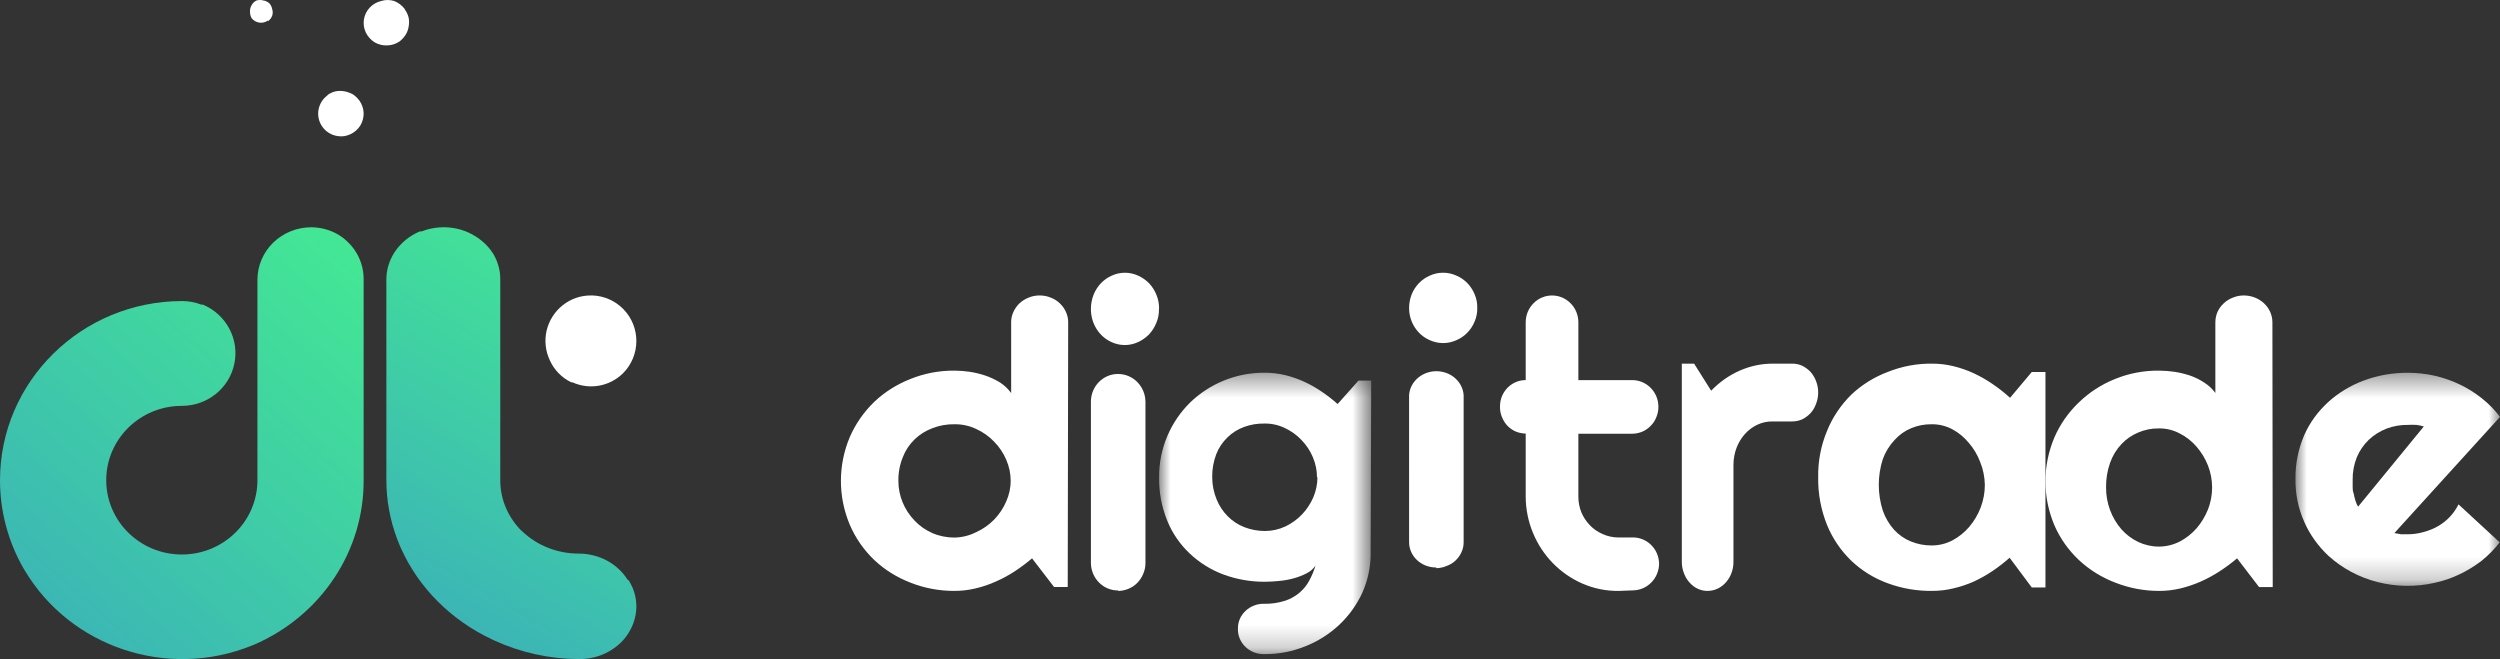
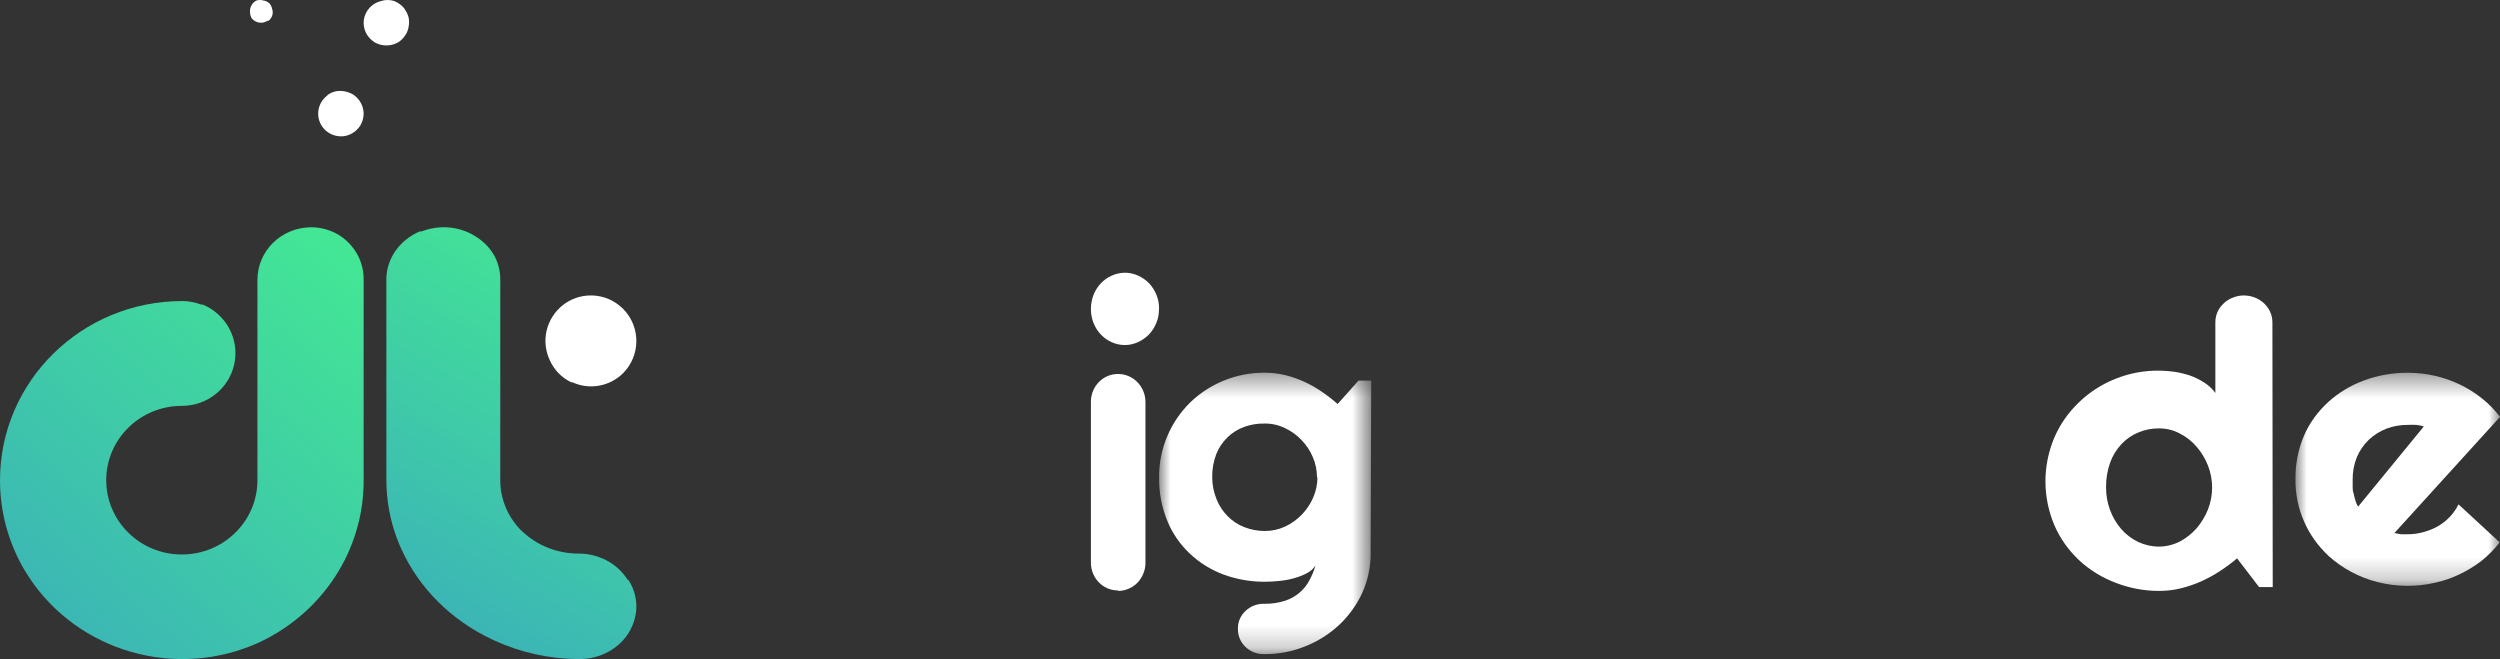
<svg xmlns="http://www.w3.org/2000/svg" xmlns:xlink="http://www.w3.org/1999/xlink" width="110" height="29" viewBox="0 0 110 29">
  <rect x="0" y="0" width="110" height="29" fill="#333333" stroke="none" />
  <defs>
    <linearGradient id="f494a9yjie" x1="66.759%" x2="33.241%" y1="0%" y2="100%">
      <stop offset="0%" stop-color="#43E695" />
      <stop offset="100%" stop-color="#3BB2B8" />
    </linearGradient>
    <linearGradient id="0lgkypyq5f" x1="85.457%" x2="14.543%" y1="0%" y2="100%">
      <stop offset="0%" stop-color="#43E695" />
      <stop offset="100%" stop-color="#3BB2B8" />
    </linearGradient>
    <path id="6jkizfmzba" d="M0 0.399L9.333 0.399 9.333 12.78 0 12.78z" />
    <path id="bivaeesguc" d="M0 0.403L9 0.403 9 9.778 0 9.778z" />
  </defs>
  <g fill="none" fill-rule="evenodd">
    <g>
      <g>
        <g>
          <path fill="#FFF" d="M12.197 13.98c-.655.005-1.19-.536-1.197-1.208V5.657c.01-.67.544-1.206 1.197-1.202.662 0 1.2.55 1.203 1.228v7.089c0 .16-.031.32-.094.467-.06.15-.149.288-.261.403-.11.114-.242.203-.387.262-.146.063-.303.097-.461.096v-.02zm1.797-12.39c.006.215-.034.428-.117.622-.077.188-.185.359-.322.504-.14.14-.302.255-.48.336-.372.173-.796.173-1.169 0-.552-.248-.91-.824-.906-1.461 0-.214.04-.425.117-.622.151-.379.437-.681.795-.839.373-.173.797-.173 1.17 0 .177.08.34.195.48.336.135.145.244.315.32.503.082.196.121.408.118.622h-.006z" transform="translate(-931 -3011) translate(931 3011) translate(37 12)" />
          <g transform="translate(-931 -3011) translate(931 3011) translate(37 12) translate(14 4)">
            <mask id="mk1jjv2zyb" fill="#fff">
              <use xlink:href="#6jkizfmzba" />
            </mask>
            <path fill="#FFF" d="M6.948 5c0-.302-.062-.603-.182-.883-.116-.279-.285-.535-.499-.755-.206-.22-.457-.401-.736-.529-.277-.135-.584-.202-.894-.197-.308-.006-.614.045-.9.15-.276.1-.526.258-.73.46-.219.211-.387.464-.494.743-.123.324-.182.667-.176 1.011 0 .334.067.665.195.976.11.277.278.53.492.744.205.207.454.37.73.476.286.111.592.168.9.168.31 0 .617-.068.895-.197.277-.132.526-.311.736-.529.211-.221.38-.478.5-.755.12-.28.182-.58.182-.883h-.019zM9.31 8.33c.004.599-.12 1.192-.365 1.743-.239.525-.58 1.002-1.004 1.406-.425.403-.926.724-1.478.947-.576.238-1.198.359-1.825.355h-.055c-.296-.002-.579-.118-.785-.32-.21-.202-.33-.476-.329-.762v-.052c-.003-.291.12-.571.341-.773.106-.1.233-.18.371-.231.14-.055.289-.08.438-.076.314.006.627-.039.925-.134.467-.154.852-.478 1.07-.9.113-.208.202-.427.269-.65-.096.144-.23.263-.39.342-.18.093-.37.167-.566.22-.212.06-.43.098-.65.117-.203.022-.406.033-.609.035-.624.005-1.242-.102-1.825-.314-.56-.208-1.07-.525-1.497-.93-.427-.404-.76-.888-.98-1.423C.115 6.317-.01 5.664.002 5.006c-.008-.627.116-1.25.365-1.83.232-.544.57-1.042.997-1.464.423-.41.925-.738 1.479-.965C3.419.512 4.04.393 4.667.4c.296 0 .59.035.876.104.29.071.57.168.84.291.272.125.533.272.778.442.244.165.476.345.694.54L8.774.746h.56L9.308 8.33z" mask="url(#mk1jjv2zyb)" />
          </g>
-           <path fill="#FFF" d="M7.47 9.16c0-.319-.066-.635-.195-.931-.124-.294-.306-.564-.534-.796-.221-.233-.49-.423-.79-.558-.296-.142-.625-.213-.958-.208-.33-.005-.659.054-.964.172-.295.11-.562.277-.783.49-.23.224-.408.491-.521.784-.136.334-.202.69-.196 1.048-.002.647.255 1.272.717 1.751.219.23.485.416.783.546.303.13.631.195.964.195.336-.006.664-.088.959-.238.297-.135.565-.323.789-.552.227-.235.408-.507.534-.802.13-.293.196-.608.196-.925v.025zm2.51 4.669h-.6l-.97-1.262c-.237.203-.488.39-.75.563-.264.174-.543.326-.835.454-.288.13-.59.233-.9.306-.304.073-.617.11-.932.11-.655.002-1.305-.118-1.91-.355-.605-.23-1.155-.57-1.616-1.005-.464-.445-.829-.972-1.076-1.55-.521-1.24-.521-2.62 0-3.86.249-.573.612-1.097 1.07-1.543.456-.433.999-.776 1.596-1.011.618-.25 1.284-.376 1.956-.368.218.002.436.018.652.05.233.036.461.091.684.165.23.078.448.181.652.306.193.125.359.283.49.465V2.176c-.001-.153.032-.305.097-.447.064-.144.157-.275.274-.387.116-.106.253-.19.404-.25.153-.062.317-.093.482-.092.164 0 .326.03.476.092.155.057.295.145.41.257.116.109.207.238.268.38.065.142.098.294.098.447L9.98 13.83zM26.197 12.97c-.655.004-1.19-.49-1.197-1.103V5.378c.048-.62.624-1.086 1.287-1.042.596.04 1.07.485 1.113 1.042v6.49c0 .146-.031.291-.094.426-.06.137-.149.262-.261.368-.109.104-.241.186-.387.238-.144.063-.302.097-.461.1v-.03zm1.802-11.426c.007.21-.034.416-.117.606-.152.372-.44.666-.8.818-.373.17-.797.17-1.17 0C25.36 2.73 25 2.171 25 1.551c0-.208.04-.414.117-.606.151-.37.437-.664.795-.818.373-.17.797-.17 1.17 0 .36.152.648.446.8.818.083.188.123.393.117.6zM34.206 14c-.544.005-1.082-.105-1.581-.324-.978-.426-1.757-1.222-2.171-2.222-.213-.51-.323-1.06-.323-1.614V7.077c-.148-.002-.294-.031-.432-.087-.136-.058-.26-.142-.364-.248-.105-.11-.187-.238-.244-.38-.06-.137-.092-.288-.091-.44v-.05c.003-.635.508-1.148 1.131-1.148V2.18c0-.313.122-.612.34-.833.451-.46 1.183-.462 1.635-.002l.002.002c.218.22.34.52.34.833v2.545h2.366c.634-.003 1.153.52 1.156 1.167v.013c0 .156-.03.31-.092.453-.054.144-.14.273-.249.379-.106.112-.235.202-.377.26-.14.057-.288.086-.438.087h-2.366v2.763c-.002.24.044.479.134.701.09.21.218.403.377.566.158.166.35.297.56.385.216.098.45.149.687.149h.608c.634-.021 1.165.487 1.185 1.135l.001.013c-.004.65-.519 1.176-1.156 1.18l-.638.025zM38.136 14c-.302.004-.592-.131-.803-.376-.106-.117-.188-.258-.244-.415-.059-.154-.09-.32-.089-.488V4h.541l.75 1.191c.736-.763 1.698-1.188 2.7-1.191h.874c.148 0 .295.031.433.093.136.068.26.16.369.274.106.119.188.26.244.415.06.155.09.322.089.49 0 .168-.03.334-.09.488-.055.156-.137.298-.243.415-.108.115-.233.208-.369.275-.138.061-.285.093-.433.093h-.875c-.939-.01-1.708.836-1.718 1.894v4.264c.01.706-.491 1.287-1.118 1.298l-.018.001M50.333 9.334c-.006-.343-.074-.682-.202-.997-.117-.314-.287-.602-.502-.85-.203-.247-.448-.449-.722-.597-.28-.149-.588-.225-.9-.223-.31-.006-.617.051-.906.17-.278.113-.529.29-.734.517-.227.239-.404.524-.521.84-.239.738-.239 1.54 0 2.28.111.312.28.597.496.839.208.223.458.398.734.51.29.118.597.178.906.177.32.003.636-.073.925-.223.278-.149.53-.35.74-.596.213-.25.383-.539.503-.851.12-.317.183-.655.183-.996zM53 13.848h-.602l-.974-1.307c-.238.21-.489.405-.752.583-.265.179-.546.336-.837.47-.282.124-.575.222-.877.292-.305.075-.62.113-.935.113-.67.01-1.336-.105-1.962-.335-.596-.217-1.14-.552-1.596-.984-.465-.447-.83-.983-1.072-1.573-.272-.675-.406-1.395-.392-2.12-.012-.697.122-1.39.392-2.036.242-.596.608-1.138 1.072-1.593.457-.43.997-.766 1.59-.99.62-.25 1.289-.376 1.962-.368.317 0 .633.038.941.114.312.076.614.183.903.317.293.138.573.3.837.483.262.179.512.376.745.59l.955-1.136H53v9.48z" transform="translate(-931 -3011) translate(931 3011) translate(37 12)" />
          <path fill="#FFF" d="M60.333 9.45c0-.332-.062-.663-.184-.971-.12-.305-.291-.586-.505-.83-.209-.243-.462-.44-.745-.581-.282-.15-.595-.223-.911-.218-.31-.004-.618.057-.905.18-.278.114-.53.288-.739.51-.22.233-.389.513-.499.818-.123.35-.184.72-.178 1.092-.003.677.236 1.33.671 1.834.21.237.463.428.745.562.284.134.593.204.905.204.315 0 .627-.075.911-.217.28-.145.533-.342.745-.582.212-.245.382-.526.505-.83.122-.308.184-.638.184-.97zM63 13.83h-.601l-.968-1.263c-.24.203-.492.39-.758.563-.263.173-.541.324-.83.454-.29.128-.592.231-.902.306-.308.074-.624.11-.942.11-.653 0-1.298-.12-1.902-.355-.609-.228-1.163-.57-1.627-1.005-.464-.438-.83-.959-1.078-1.531-.523-1.24-.523-2.62 0-3.86.249-.576.615-1.1 1.078-1.544.452-.438.992-.788 1.589-1.029.617-.252 1.286-.378 1.96-.368.22.003.438.019.654.05.233.036.463.092.686.165.22.077.429.18.621.306.195.123.363.278.496.46V2.176c.001-.153.032-.304.092-.447.064-.143.157-.271.274-.38.117-.112.257-.2.413-.257.15-.061.312-.093.476-.092.693.004 1.252.528 1.255 1.176L63 13.83z" transform="translate(-931 -3011) translate(931 3011) translate(37 12)" />
          <g transform="translate(-931 -3011) translate(931 3011) translate(37 12) translate(64 4)">
            <mask id="l7gluqjn8d" fill="#fff">
              <use xlink:href="#bivaeesguc" />
            </mask>
            <path fill="#FFF" d="M5.648 2.765c-.109-.035-.222-.059-.336-.07-.116-.007-.233-.007-.35 0-.327-.006-.653.05-.957.165-.291.114-.555.28-.776.488-.227.22-.405.479-.525.762-.13.321-.193.662-.187 1.005v.28c0 .102 0 .214.045.322.02.106.045.21.078.314.027.093.066.18.116.263l2.892-3.529zm-1.294 4.69l.291.053h.291c.236 0 .469-.032.693-.095.227-.06.445-.148.647-.263.196-.114.373-.254.524-.416.152-.163.278-.346.375-.541l1.811 1.671c-.23.297-.496.569-.795.81-.298.23-.624.43-.97.595-.346.167-.714.293-1.094.375-1.678.382-3.452-.069-4.677-1.19C.994 8.027.633 7.52.388 6.966c-.266-.6-.399-1.243-.387-1.892-.01-.662.122-1.319.387-1.934C.874 2.048 1.82 1.183 3.01.742 3.625.512 4.285.398 4.95.402c.399 0 .796.044 1.183.132.767.176 1.476.516 2.07.994.303.239.57.513.797.815L4.354 7.454z" mask="url(#l7gluqjn8d)" />
          </g>
        </g>
        <g>
          <path fill="#FFF" d="M14.41 4.196c-.445.324-.543.947-.219 1.392.156.214.393.358.656.398.193.034.391.006.568-.078.179-.083.33-.215.437-.381.102-.169.153-.363.148-.56-.009-.2-.077-.392-.195-.553-.078-.103-.172-.193-.28-.264-.115-.062-.238-.107-.368-.132-.128-.024-.26-.024-.388 0-.13.03-.251.085-.359.163v.015zM11.803.924c.08-.06.14-.141.173-.234.032-.094.032-.195 0-.288-.016-.092-.057-.178-.118-.25-.075-.072-.171-.118-.275-.132-.095-.027-.196-.027-.291 0-.09.04-.165.109-.213.195-.054.083-.082.18-.079.28-.004.105.02.21.071.304.17.217.481.266.709.11l.023.015zM17.81.398c-.12-.158-.28-.28-.465-.353-.187-.06-.39-.06-.575 0-.194.046-.37.147-.505.292-.133.144-.22.323-.253.514-.031.195-.002.395.081.574.086.177.218.327.384.433.17.101.367.15.564.14.197-.005.386-.069.546-.18.104-.083.193-.182.264-.293.067-.11.113-.233.13-.362.025-.126.025-.256 0-.383-.03-.127-.085-.246-.16-.352l-.01-.03z" transform="translate(-931 -3011) translate(931 3011)" />
          <path fill="url(#f494a9yjie)" d="M27.613 25.508c-.445-.713-1.264-1.15-2.151-1.15-.937 0-1.833-.354-2.483-.979l-.089-.081c-.57-.601-.883-1.376-.878-2.178v-8.826c.002-.381-.097-.757-.29-1.094-.199-.33-.483-.61-.824-.815-.341-.212-.733-.341-1.142-.376-.41-.034-.822.025-1.201.172h-.08c-.458.192-.843.508-1.106.905-.24.363-.369.78-.369 1.208v8.826c0 .883.16 1.76.474 2.594.053.147.114.285.176.424.776 1.727 2.19 3.141 3.985 3.989l.123.057c1.152.53 2.419.808 3.704.816.653.01 1.283-.219 1.756-.637.072-.06.14-.126.201-.195.326-.367.525-.816.572-1.29.044-.472-.072-.946-.335-1.353l-.043-.017z" transform="translate(-931 -3011) translate(931 3011)" />
          <path fill="#FFF" d="M25.139 16.822h.049c.748.34 1.627.185 2.215-.389.788-.777.797-2.048.02-2.837-.359-.364-.842-.577-1.353-.596H26c-.451-.002-.89.15-1.242.431s-.6.671-.706 1.11c-.103.44-.052.904.141 1.313.19.425.525.768.946.968" transform="translate(-931 -3011) translate(931 3011)" />
          <path fill="url(#0lgkypyq5f)" d="M14.877 10.319c-.363-.21-.776-.32-1.197-.319-.623.004-1.22.248-1.663.679-.442.433-.69 1.02-.69 1.635v8.814c0 1.806-1.49 3.27-3.327 3.27s-3.326-1.464-3.326-3.27 1.489-3.27 3.326-3.27c1.123.002 2.09-.776 2.312-1.857.224-1.08-.356-2.167-1.389-2.6h-.075c-.264-.103-.547-.155-.831-.155C3.584 13.25-.005 16.787 0 21.144c.002 1.33.345 2.638.998 3.802l.083.14c2.02 3.395 6.274 4.813 9.98 3.327l.215-.09c1.407-.627 2.602-1.637 3.443-2.91.843-1.276 1.288-2.765 1.281-4.285V12.28c.002-.467-.144-.925-.416-1.308-.187-.263-.428-.487-.707-.654" transform="translate(-931 -3011) translate(931 3011)" />
        </g>
      </g>
    </g>
  </g>
</svg>